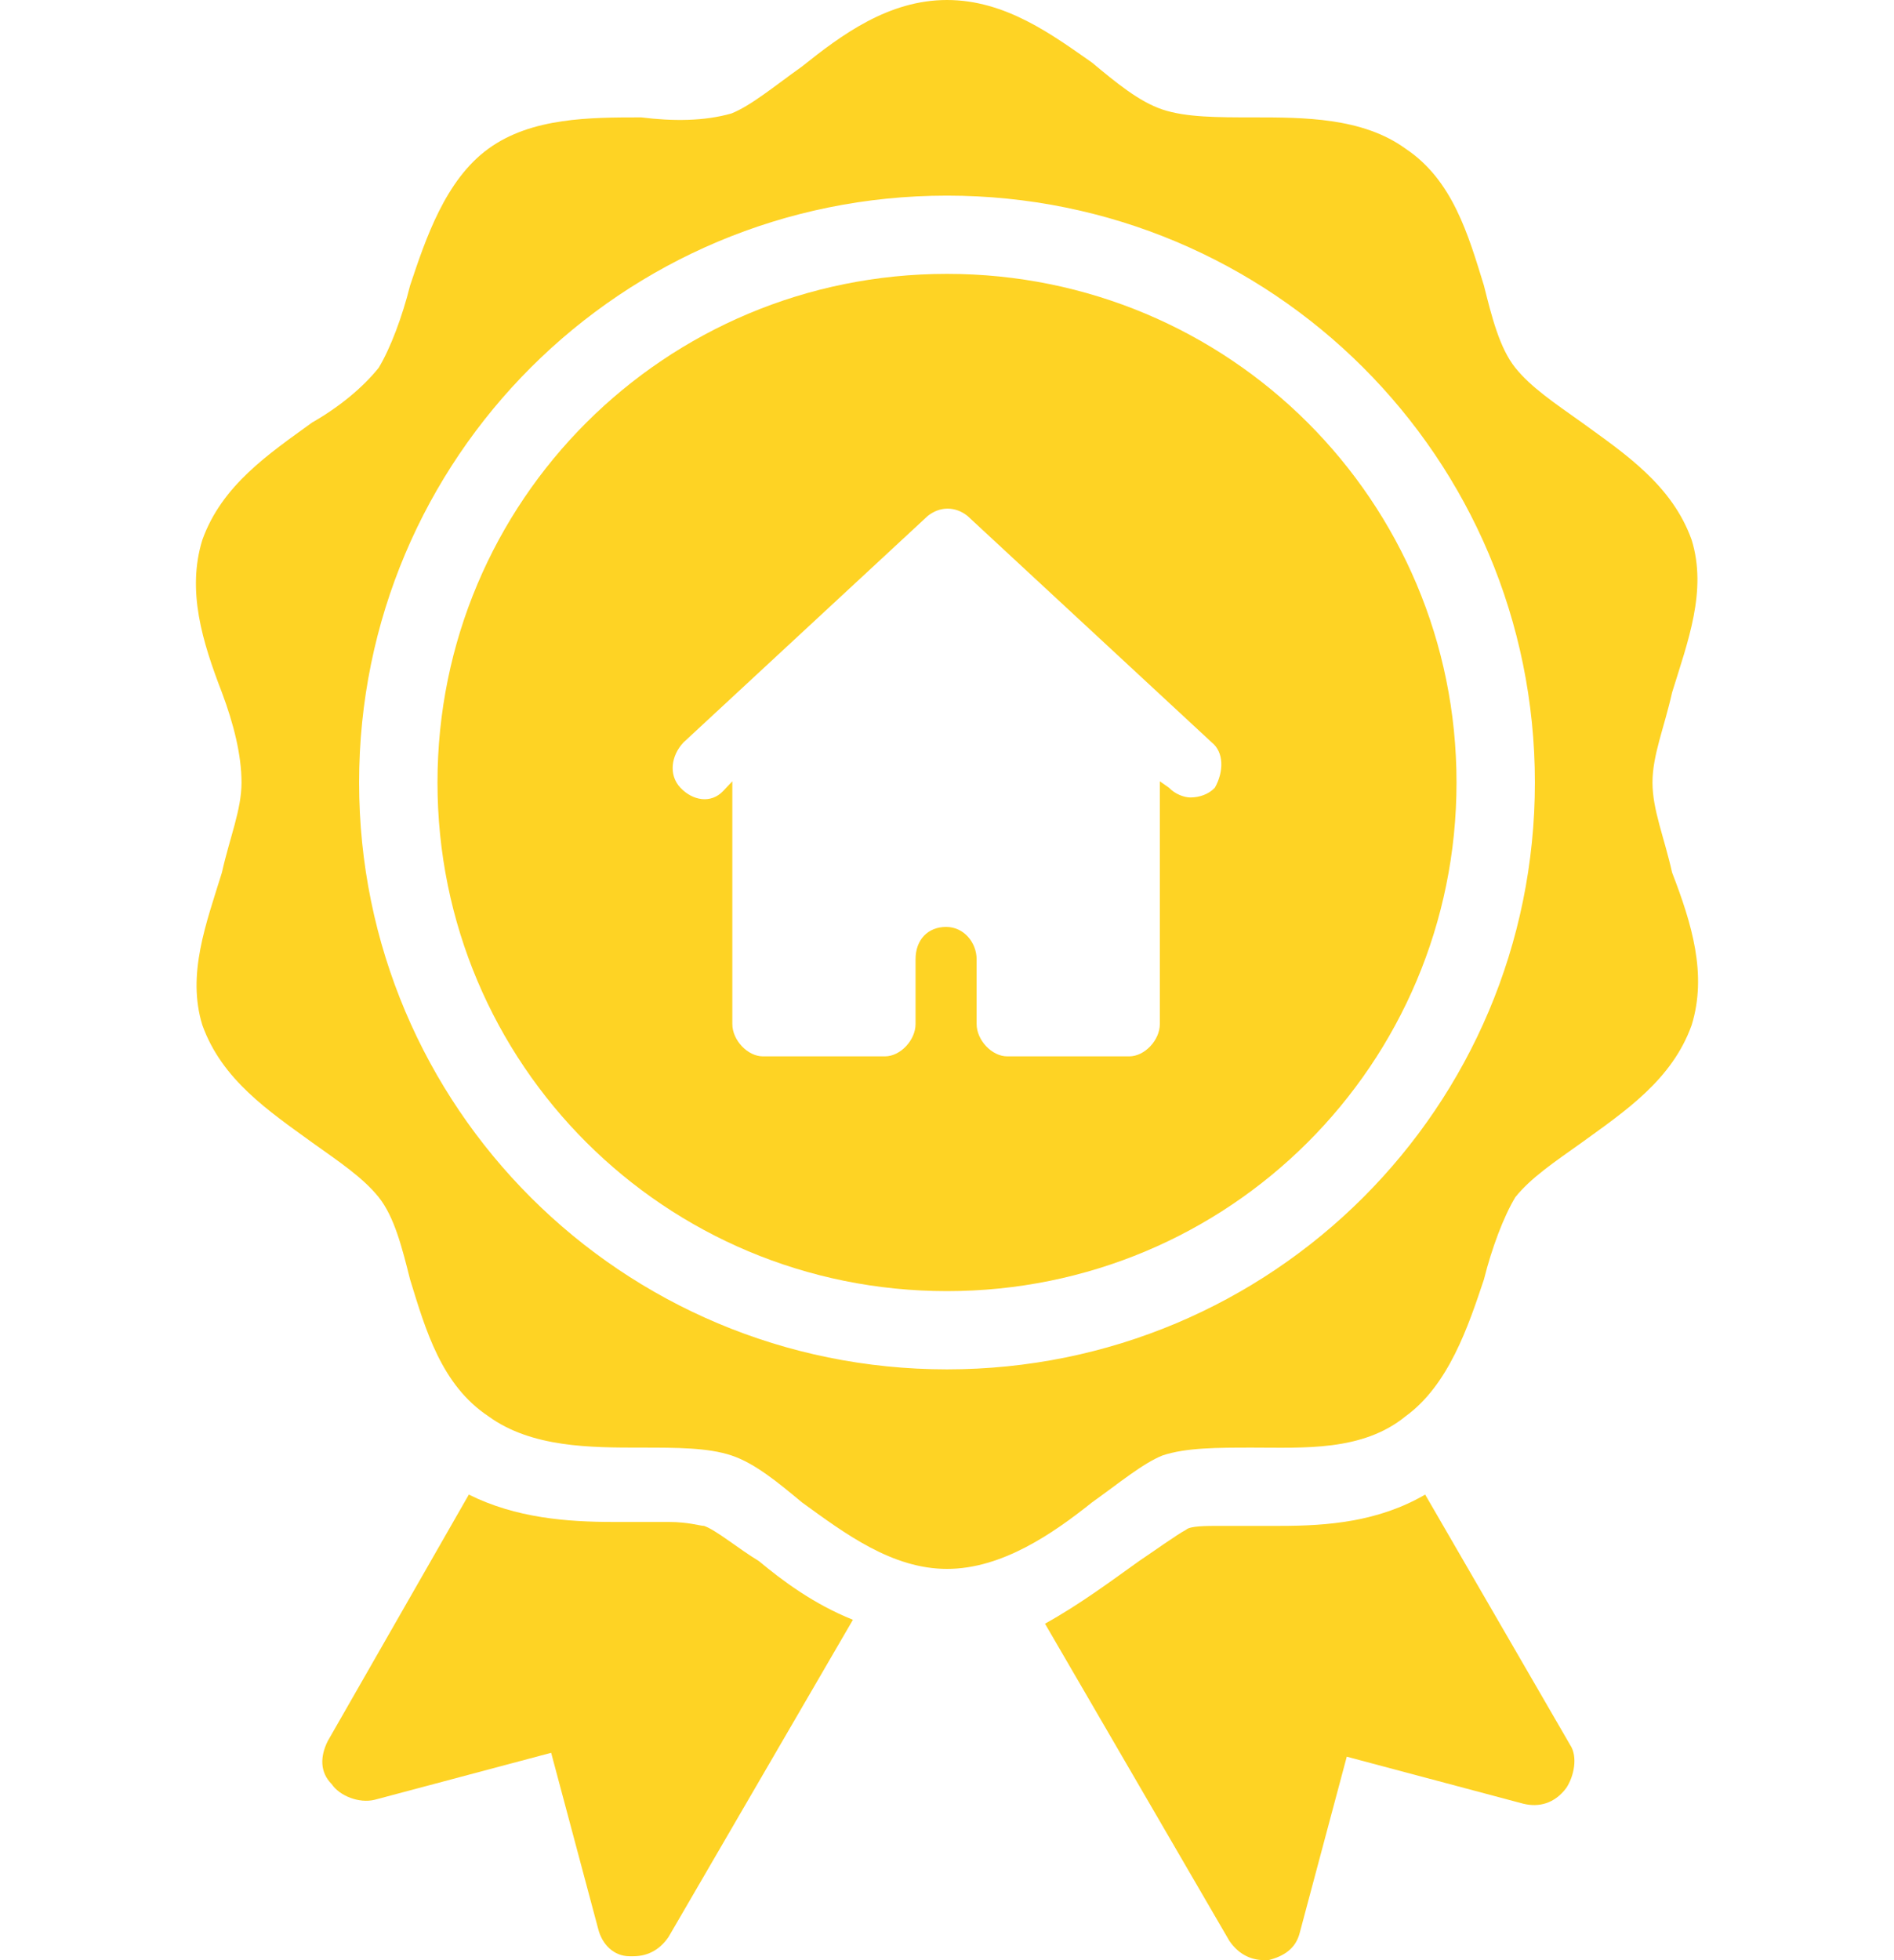
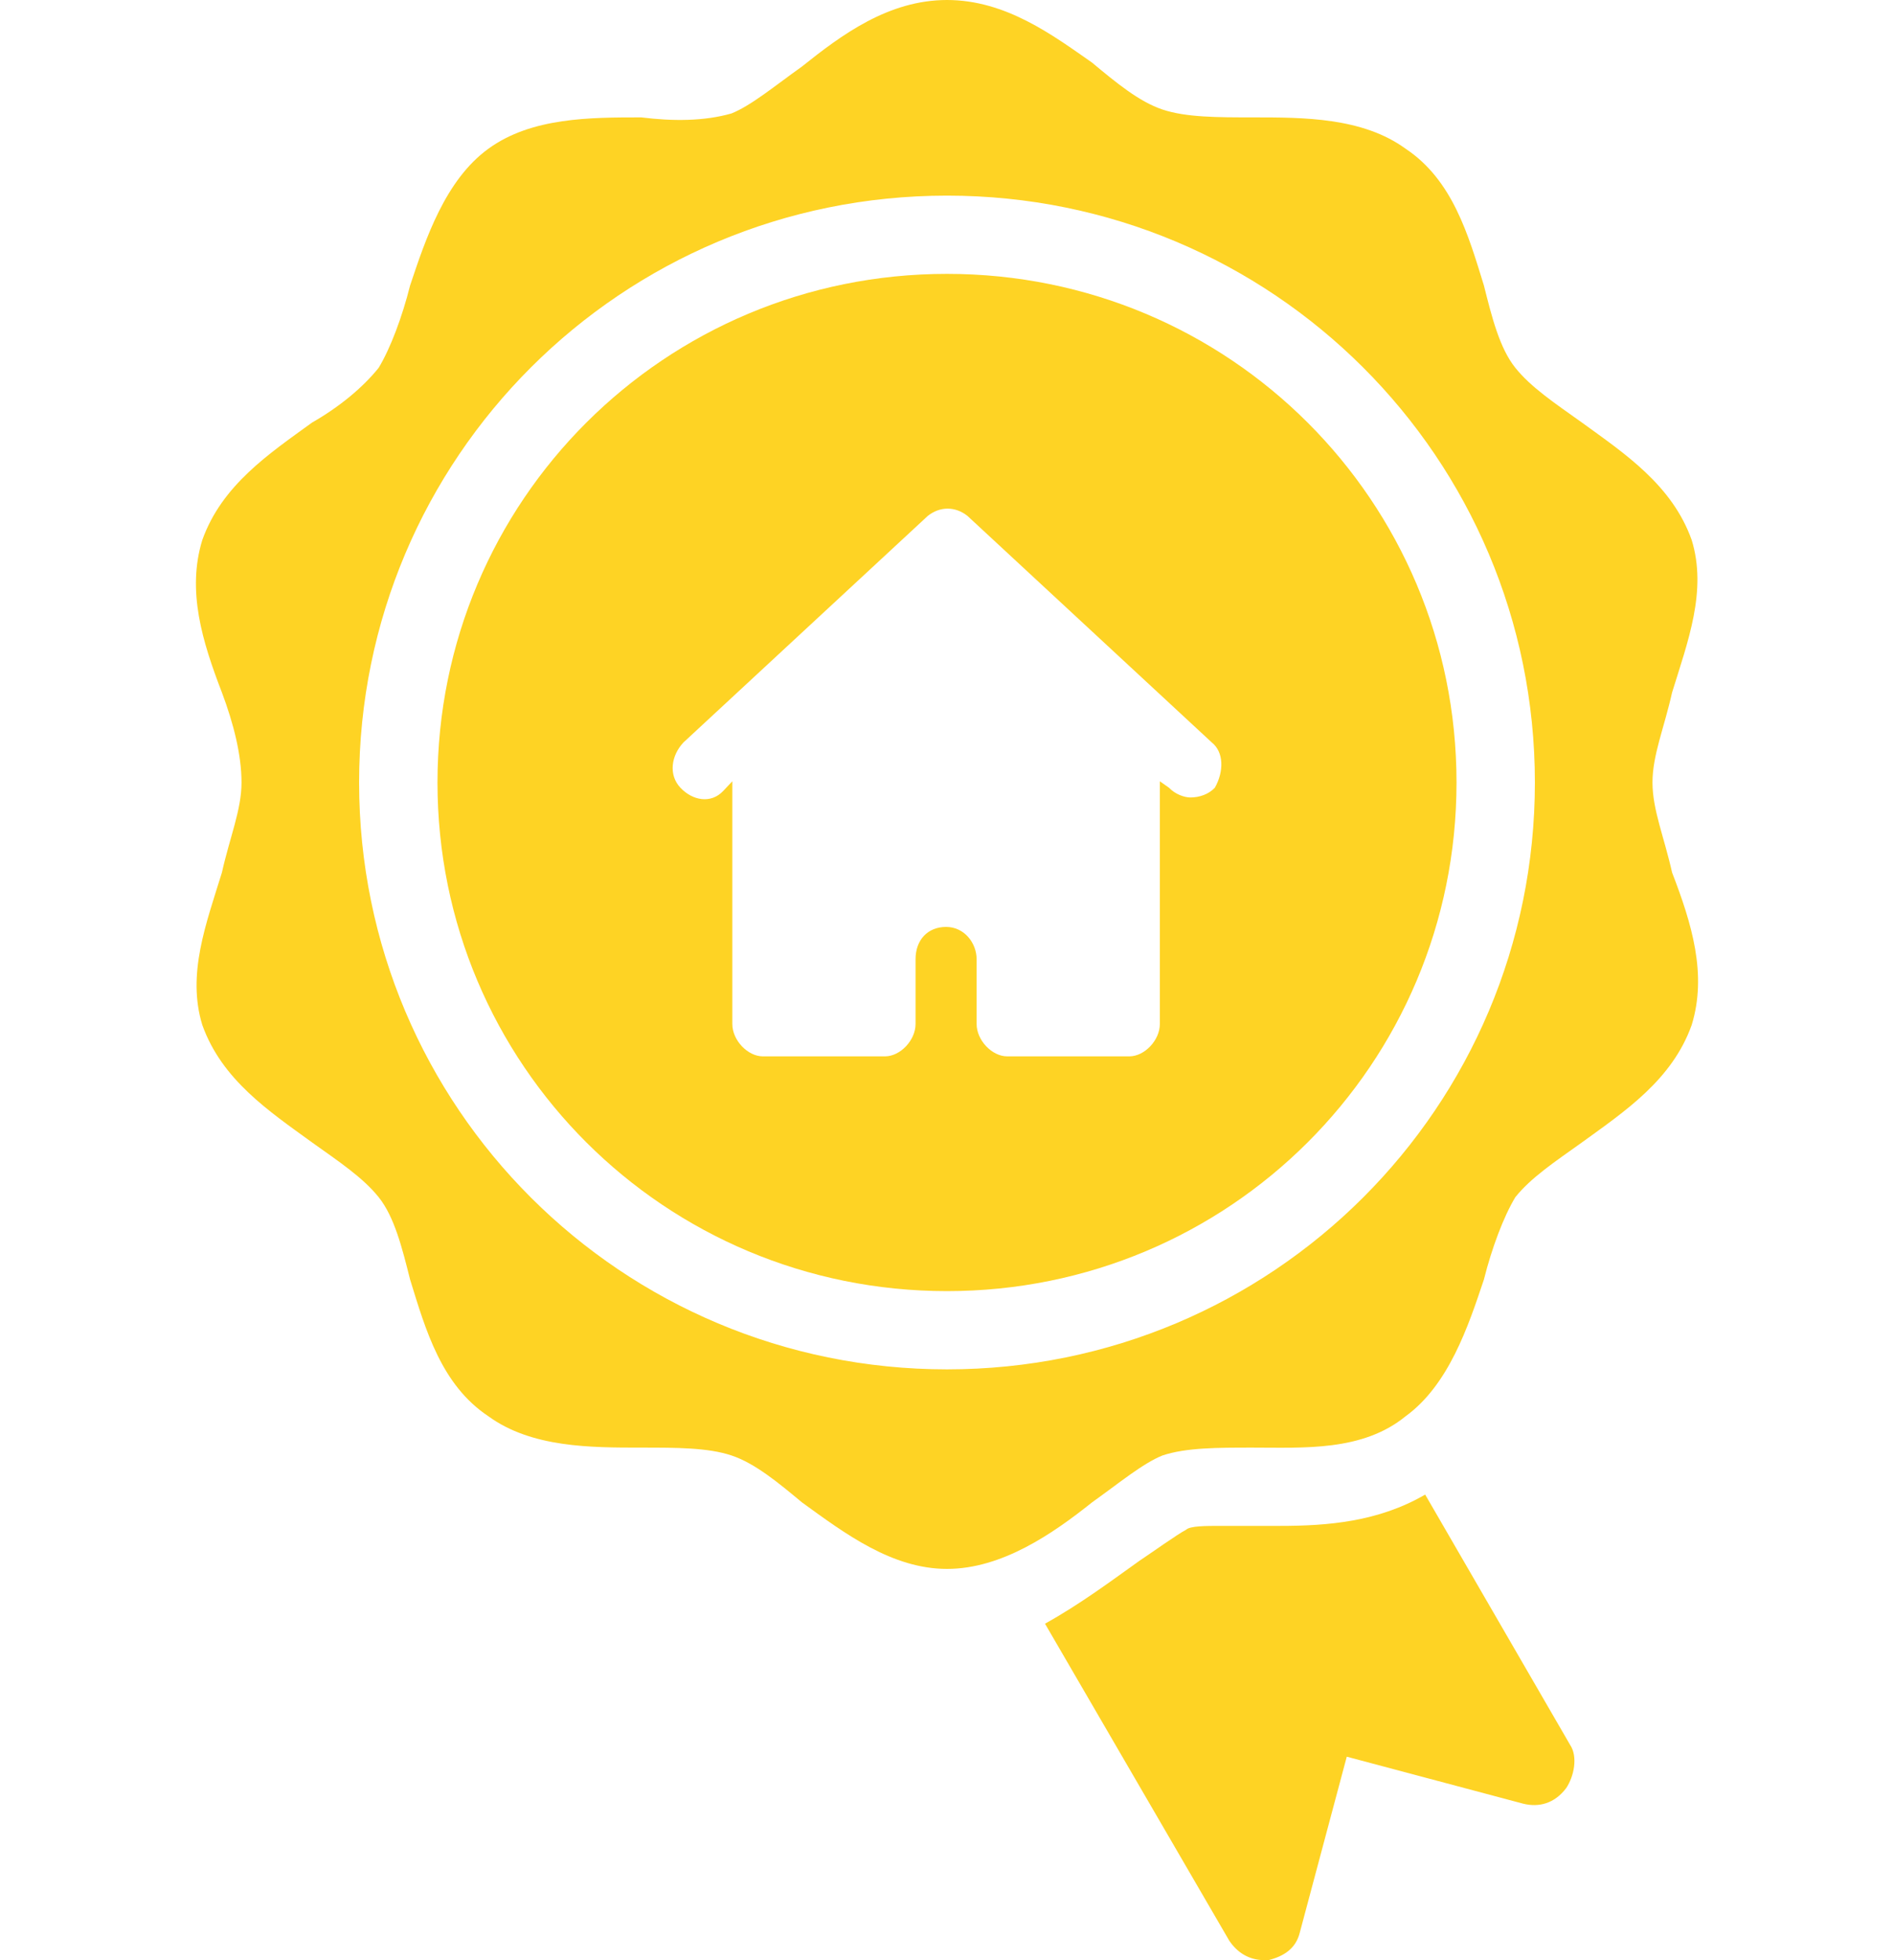
<svg xmlns="http://www.w3.org/2000/svg" width="58px" height="60px" viewBox="0 0 58 60" version="1.1">
  <title>icon / home yellow</title>
  <g id="Homepage" stroke="none" stroke-width="1" fill="none" fill-rule="evenodd">
    <g id="Assets_Board" transform="translate(-522, -460)" fill="#FED324" fill-rule="nonzero">
      <g id="Group-2" transform="translate(528, 460)">
        <g id="Group" transform="translate(0, 0)">
          <path d="M23,8.383 C14.358,8.383 7.397,15.329 7.397,23.952 C7.397,32.575 14.358,39.521 23,39.521 C31.642,39.521 38.603,32.575 38.603,23.952 C38.603,15.329 31.642,8.383 23,8.383 Z M31.202,24.113 C31.014,24.311 30.734,24.41 30.453,24.41 C30.266,24.41 29.986,24.311 29.799,24.113 L29.518,23.915 L29.518,31.345 C29.518,31.84 29.051,32.335 28.583,32.335 L24.843,32.335 C24.375,32.335 23.907,31.84 23.907,31.345 L23.907,29.363 C23.907,28.868 23.533,28.373 22.972,28.373 C22.411,28.373 22.037,28.769 22.037,29.363 L22.037,31.345 C22.037,31.84 21.57,32.335 21.102,32.335 L17.362,32.335 C16.894,32.335 16.426,31.84 16.426,31.345 L16.426,23.915 L16.146,24.212 C15.772,24.608 15.211,24.509 14.837,24.113 C14.463,23.717 14.556,23.122 14.93,22.726 L22.411,15.792 C22.785,15.495 23.253,15.495 23.627,15.792 L31.108,22.726 C31.482,23.023 31.482,23.618 31.202,24.113 Z" id="Shape" />
          <path d="M44.604,23.952 C44.604,23.114 44.964,22.275 45.204,21.198 C45.684,19.641 46.284,18.084 45.804,16.527 C45.204,14.85 43.764,13.892 42.443,12.934 C41.603,12.335 40.883,11.856 40.403,11.257 C39.923,10.659 39.683,9.701 39.443,8.743 C38.963,7.186 38.483,5.509 37.042,4.551 C35.722,3.593 33.922,3.593 32.362,3.593 C31.281,3.593 30.321,3.593 29.601,3.353 C28.881,3.114 28.161,2.515 27.441,1.916 C26.241,1.078 24.8,0 23,0 C21.2,0 19.759,1.078 18.559,2.036 C17.719,2.635 16.999,3.234 16.399,3.473 C15.559,3.713 14.599,3.713 13.638,3.593 C12.078,3.593 10.278,3.593 8.958,4.551 C7.637,5.509 7.037,7.305 6.557,8.743 C6.317,9.701 5.957,10.659 5.597,11.257 C5.117,11.856 4.397,12.455 3.557,12.934 C2.236,13.892 0.796,14.85 0.196,16.527 C-0.284,18.084 0.196,19.641 0.796,21.198 C1.156,22.156 1.396,23.114 1.396,23.952 C1.396,24.79 1.036,25.629 0.796,26.707 C0.316,28.263 -0.284,29.82 0.196,31.377 C0.796,33.054 2.236,34.012 3.557,34.97 C4.397,35.569 5.117,36.048 5.597,36.647 C6.077,37.246 6.317,38.204 6.557,39.162 C7.037,40.719 7.517,42.395 8.958,43.353 C10.278,44.311 12.078,44.311 13.638,44.311 C14.719,44.311 15.679,44.311 16.399,44.551 C17.119,44.79 17.839,45.389 18.559,45.988 C19.879,46.946 21.32,48.024 23,48.024 C24.68,48.024 26.241,46.946 27.441,45.988 C28.281,45.389 29.001,44.79 29.601,44.551 C30.321,44.311 31.281,44.311 32.362,44.311 C33.922,44.311 35.722,44.431 37.042,43.353 C38.363,42.395 38.963,40.599 39.443,39.162 C39.683,38.204 40.043,37.246 40.403,36.647 C40.883,36.048 41.603,35.569 42.443,34.97 C43.764,34.012 45.204,33.054 45.804,31.377 C46.284,29.82 45.804,28.263 45.204,26.707 C44.964,25.629 44.604,24.79 44.604,23.952 Z M23,41.916 C13.038,41.916 4.997,33.892 4.997,23.952 C4.997,14.012 13.038,5.988 23,5.988 C32.962,5.988 41.003,14.012 41.003,23.952 C41.003,33.892 32.962,41.916 23,41.916 Z" id="Shape" />
        </g>
        <path d="M37.643,45.749 C36.202,46.587 34.642,46.707 33.202,46.707 C33.202,46.707 32.722,46.707 32.362,46.707 C32.002,46.707 31.762,46.707 31.401,46.707 C30.921,46.707 30.441,46.707 30.321,46.826 C30.081,46.946 29.241,47.545 28.881,47.784 C28.041,48.383 27.081,49.102 26.001,49.701 L31.642,59.401 C31.882,59.76 32.242,60 32.722,60 C32.722,60 32.842,60 32.842,60 C33.322,59.88 33.682,59.641 33.802,59.162 L35.242,53.772 L40.643,55.21 C41.123,55.329 41.603,55.21 41.963,54.731 C42.203,54.371 42.323,53.772 42.083,53.413 L37.643,45.749 Z" id="Path" />
-         <path d="M15.559,46.707 C15.439,46.707 15.079,46.587 14.478,46.587 C14.238,46.587 13.878,46.587 13.638,46.587 C13.278,46.587 13.038,46.587 12.798,46.587 C11.358,46.587 9.798,46.467 8.357,45.749 L4.037,53.293 C3.797,53.772 3.797,54.251 4.157,54.611 C4.397,54.97 4.997,55.21 5.477,55.09 L10.878,53.653 L12.318,59.042 C12.438,59.521 12.798,59.88 13.278,59.88 C13.278,59.88 13.398,59.88 13.398,59.88 C13.878,59.88 14.238,59.641 14.478,59.281 L20.119,49.581 C18.919,49.102 17.959,48.383 17.239,47.784 C16.639,47.425 15.919,46.826 15.559,46.707 Z" id="Path" />
      </g>
    </g>
  </g>
</svg>